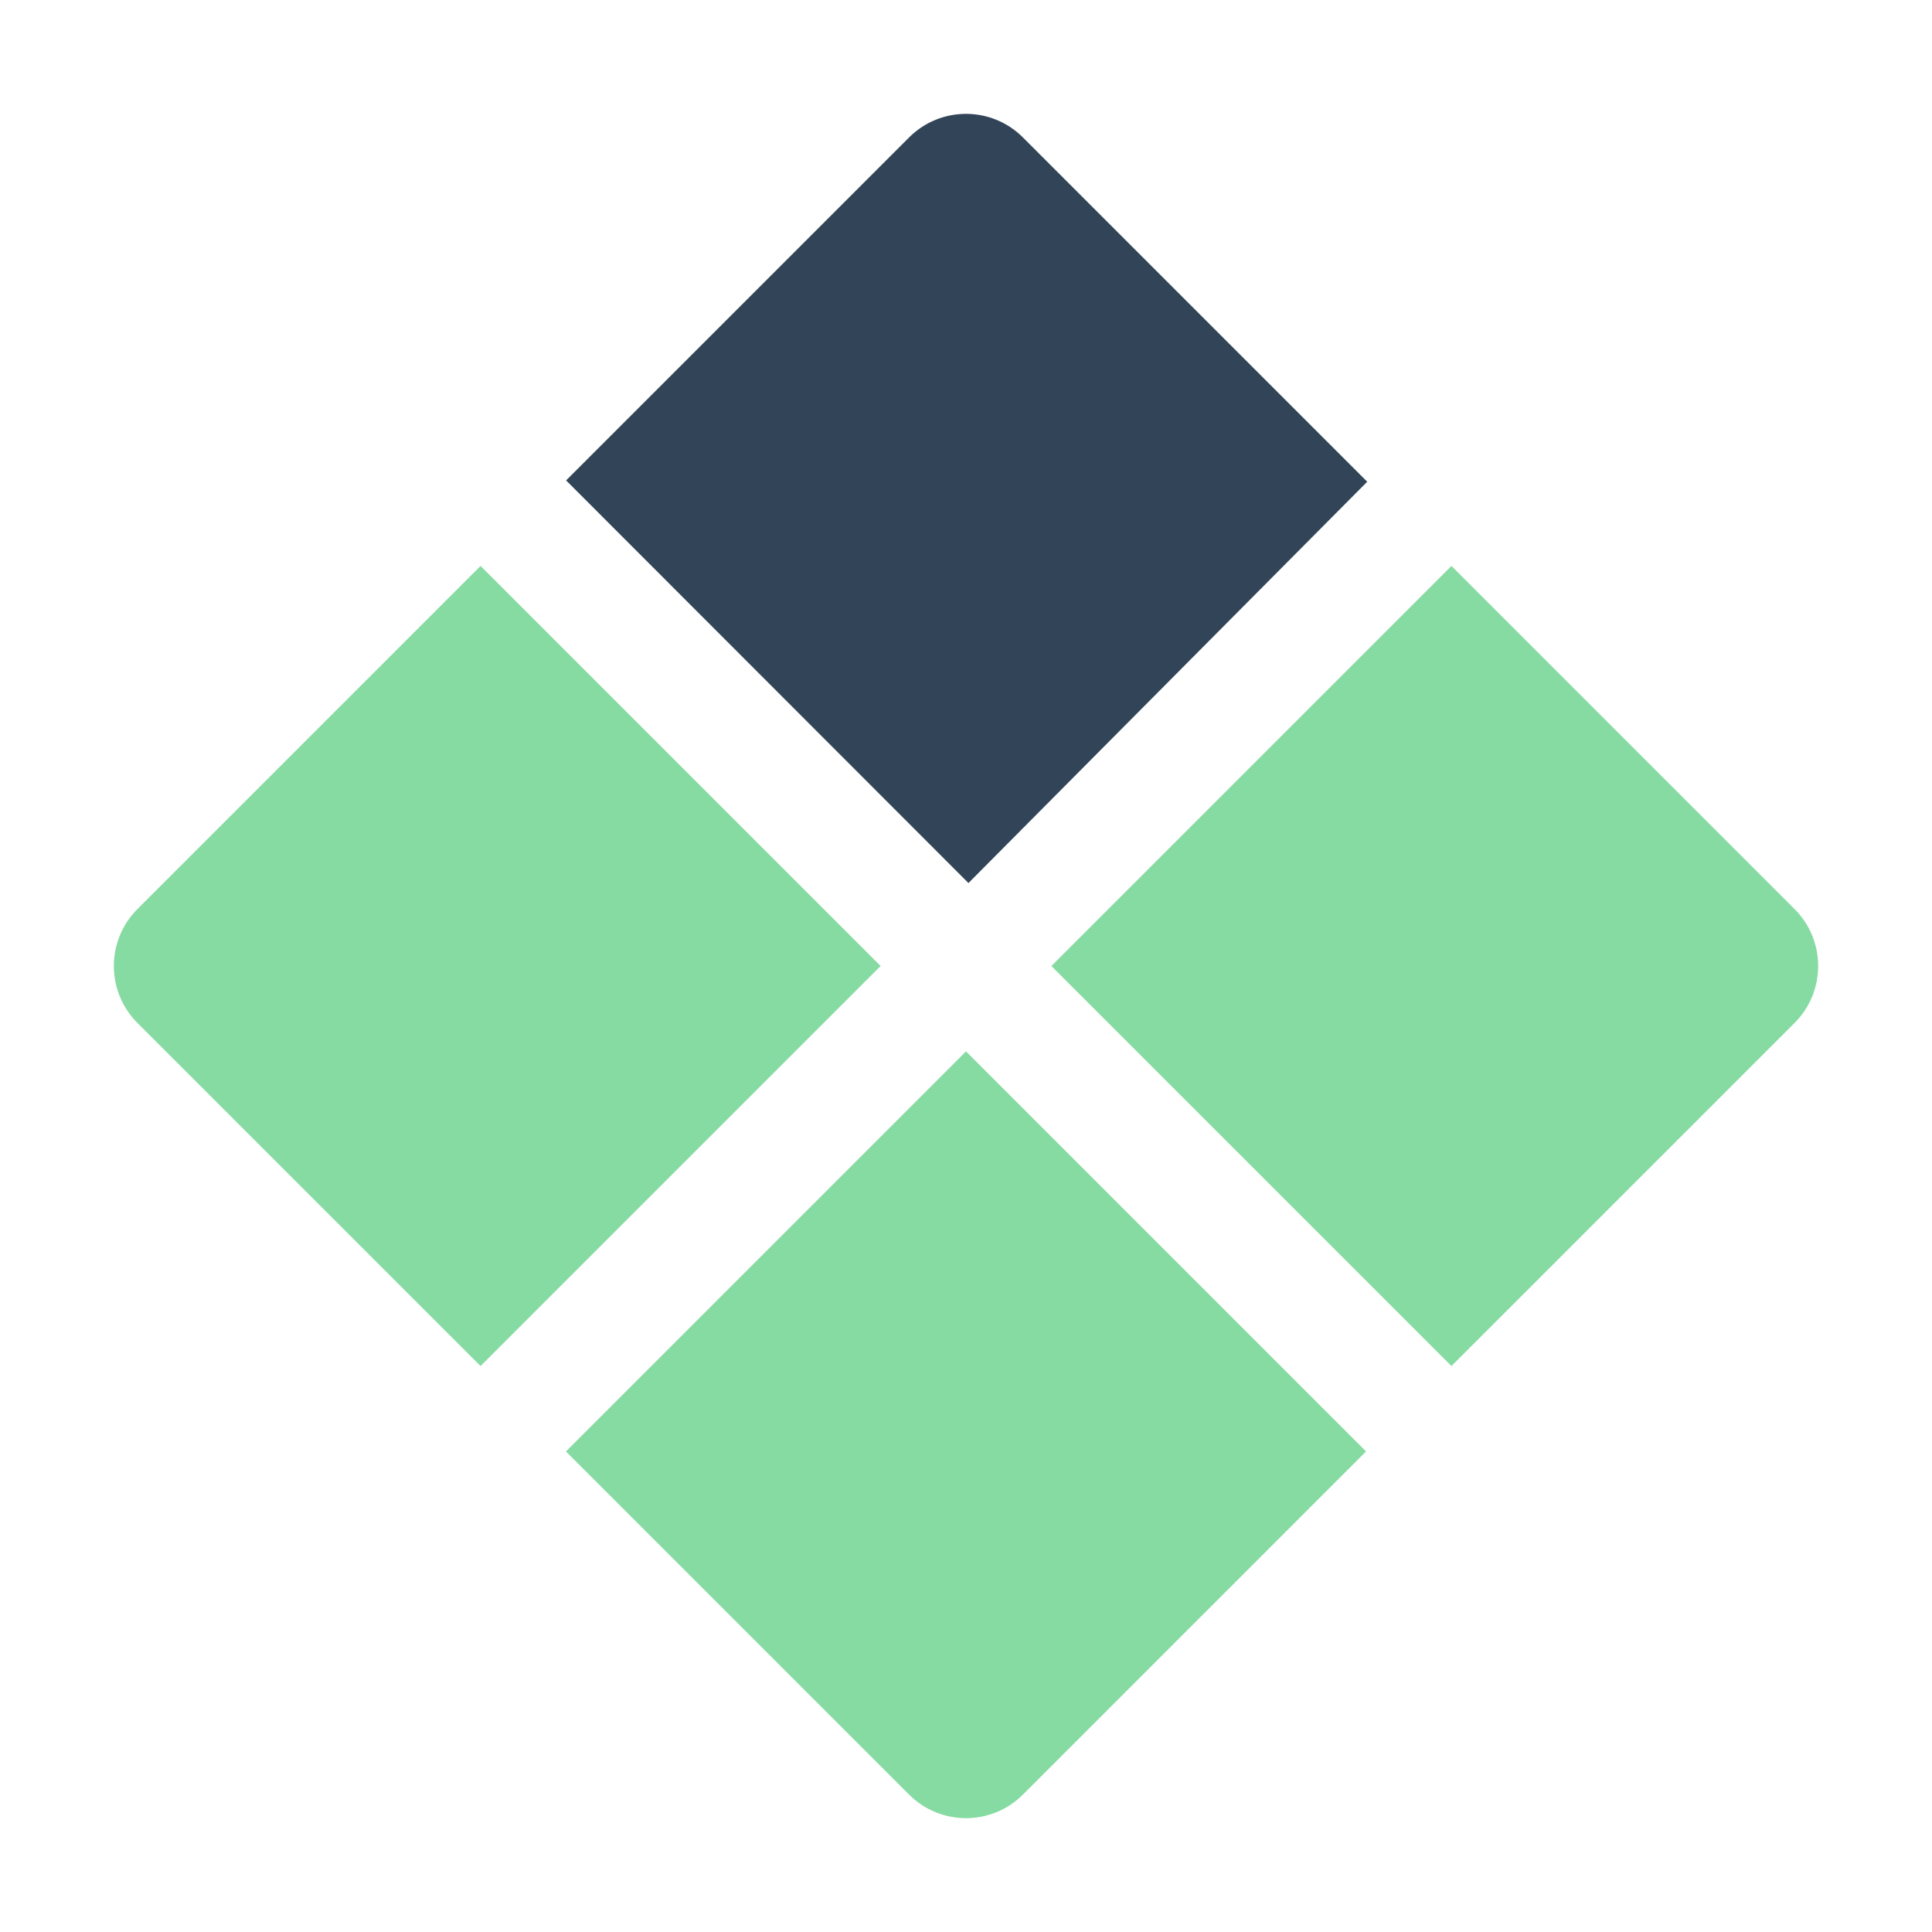
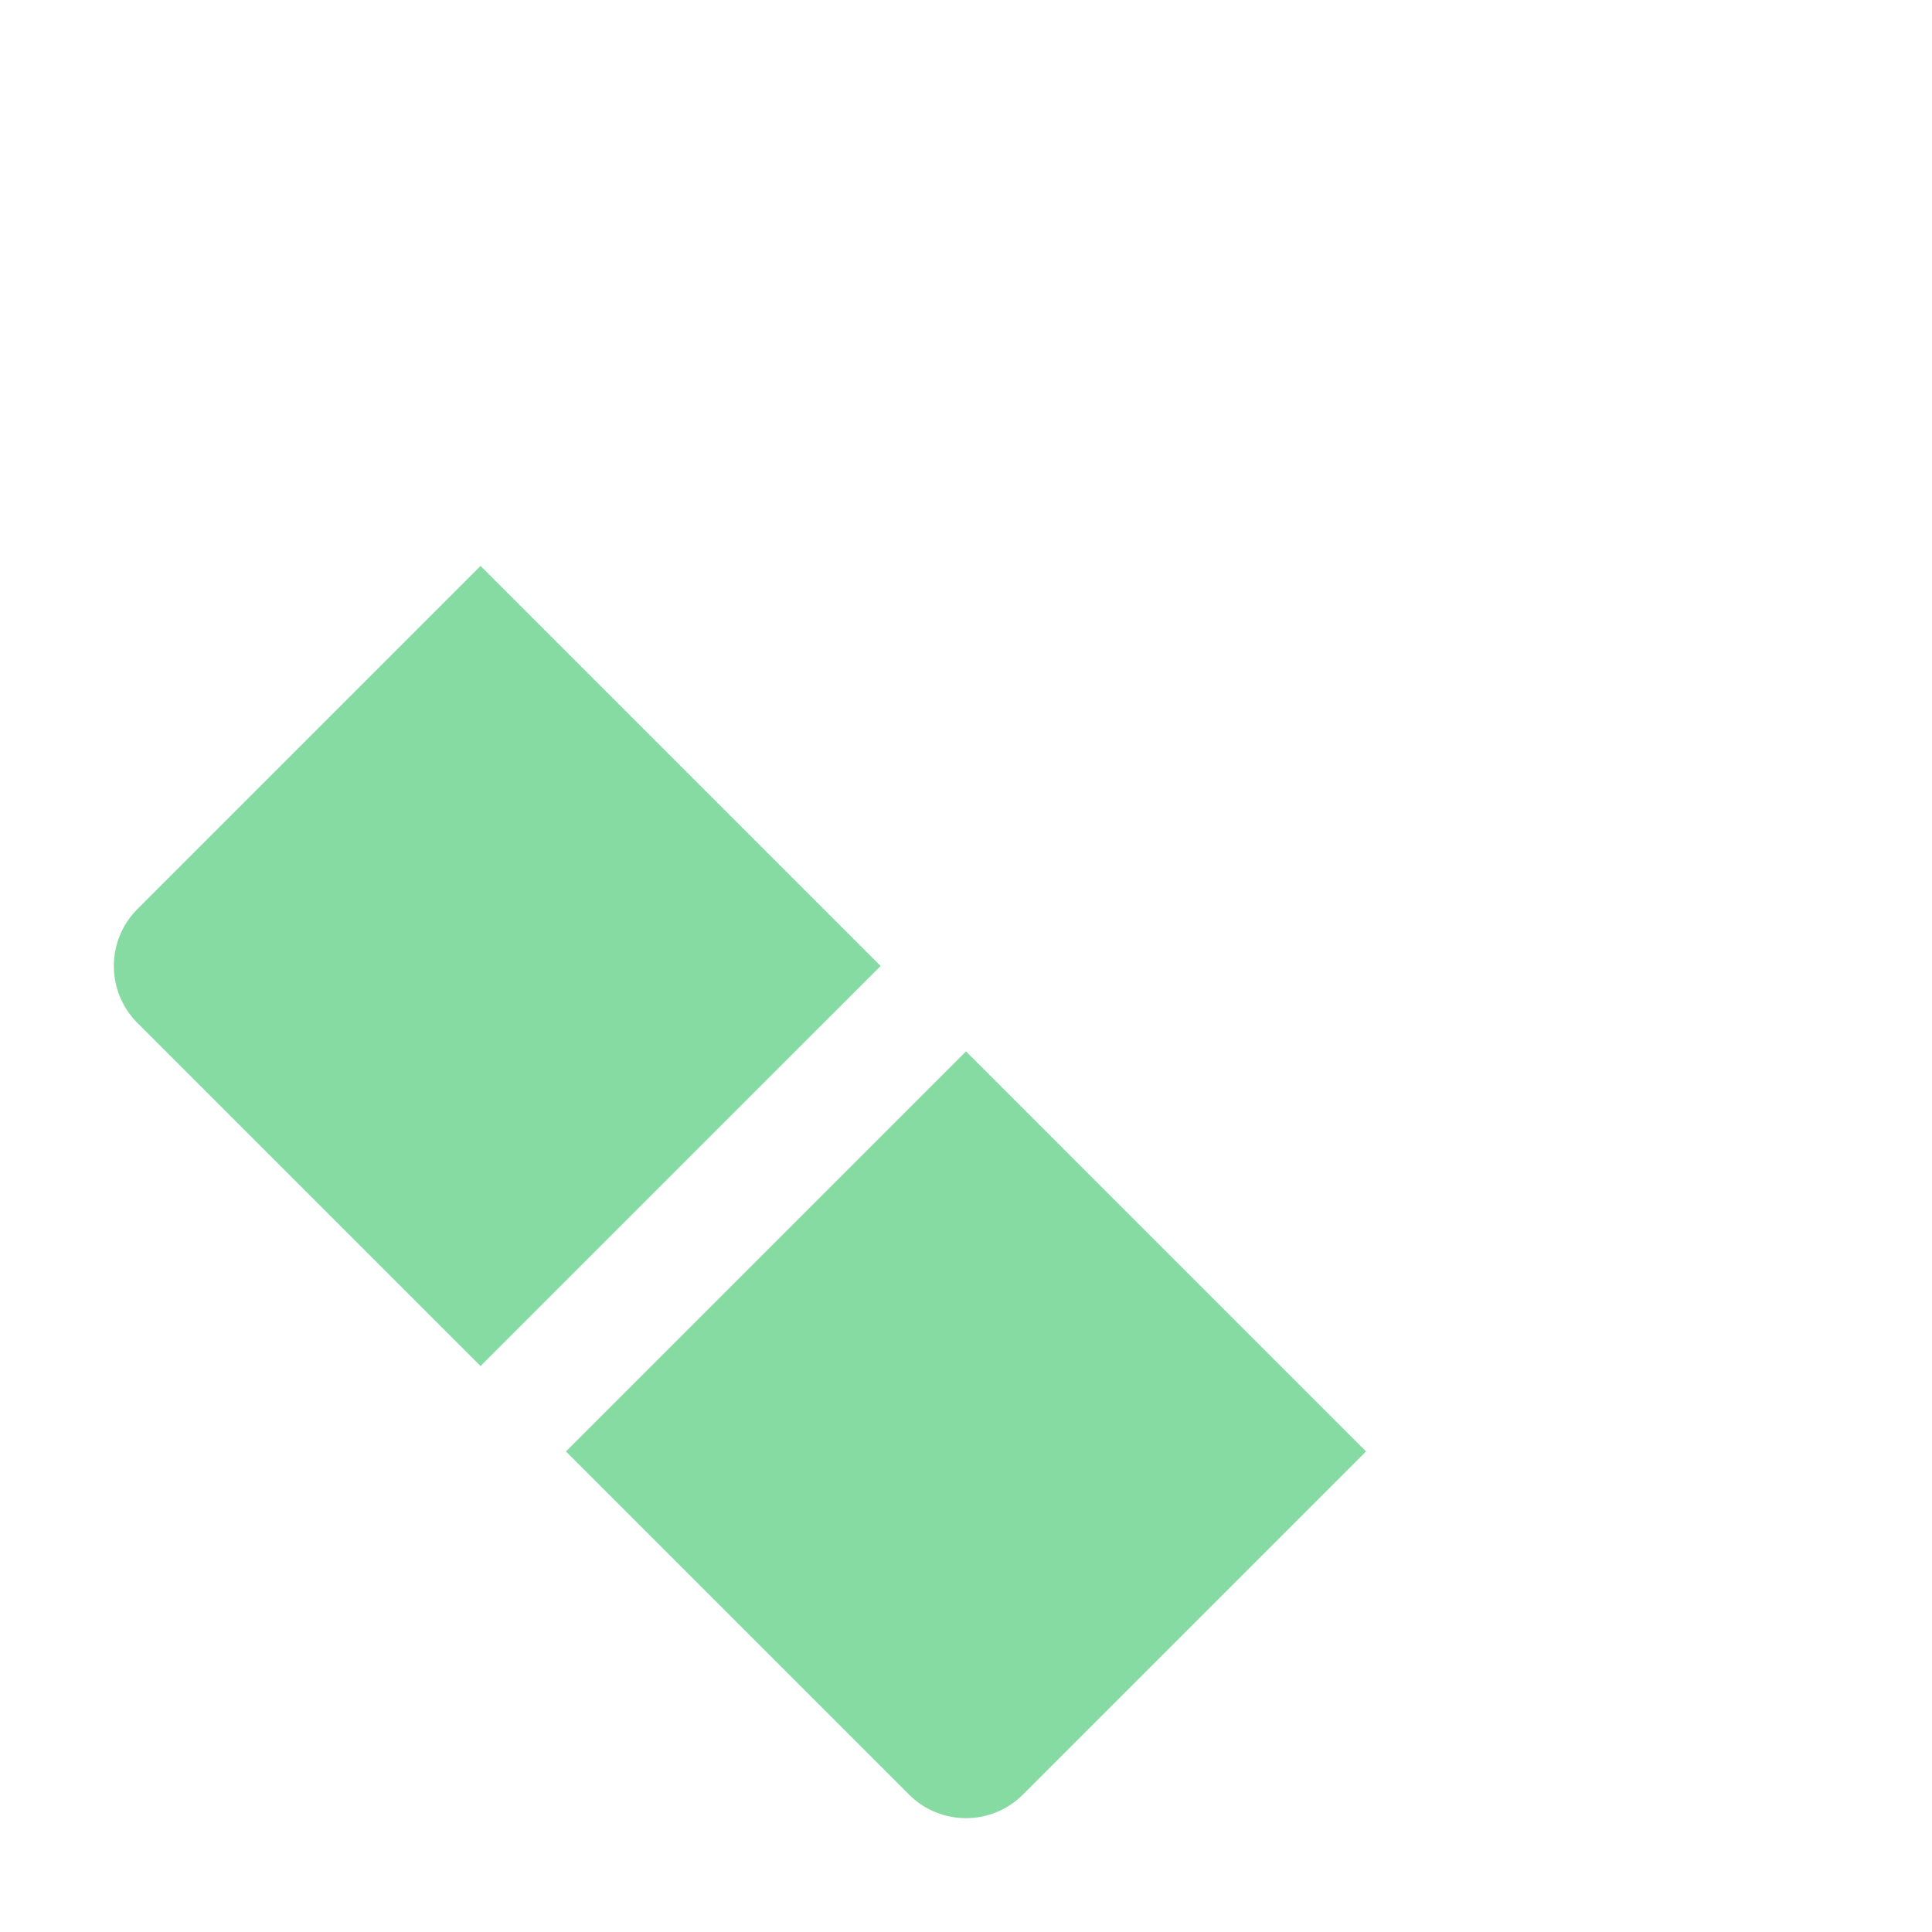
<svg xmlns="http://www.w3.org/2000/svg" width="64" height="64" viewBox="0 0 64 64" fill="none">
-   <path d="M48.081 18.747L34.828 32L48.081 45.252L59.448 33.886C60.489 32.844 60.489 31.156 59.448 30.114L48.081 18.747Z" fill="#86DBA2" />
  <path d="M45.252 48.081L32 34.828L18.747 48.081L30.114 59.448C31.156 60.489 32.844 60.489 33.886 59.448L45.252 48.081Z" fill="#86DBA2" />
  <path d="M15.919 45.252L29.172 32L15.919 18.747L4.552 30.114C3.511 31.156 3.511 32.844 4.552 33.886L15.919 45.252Z" fill="#86DBA2" />
-   <path d="M33.886 4.553L45.291 15.958L32.081 29.252L18.753 15.914L30.114 4.553C31.156 3.511 32.844 3.511 33.886 4.553Z" fill="#324558" />
</svg>